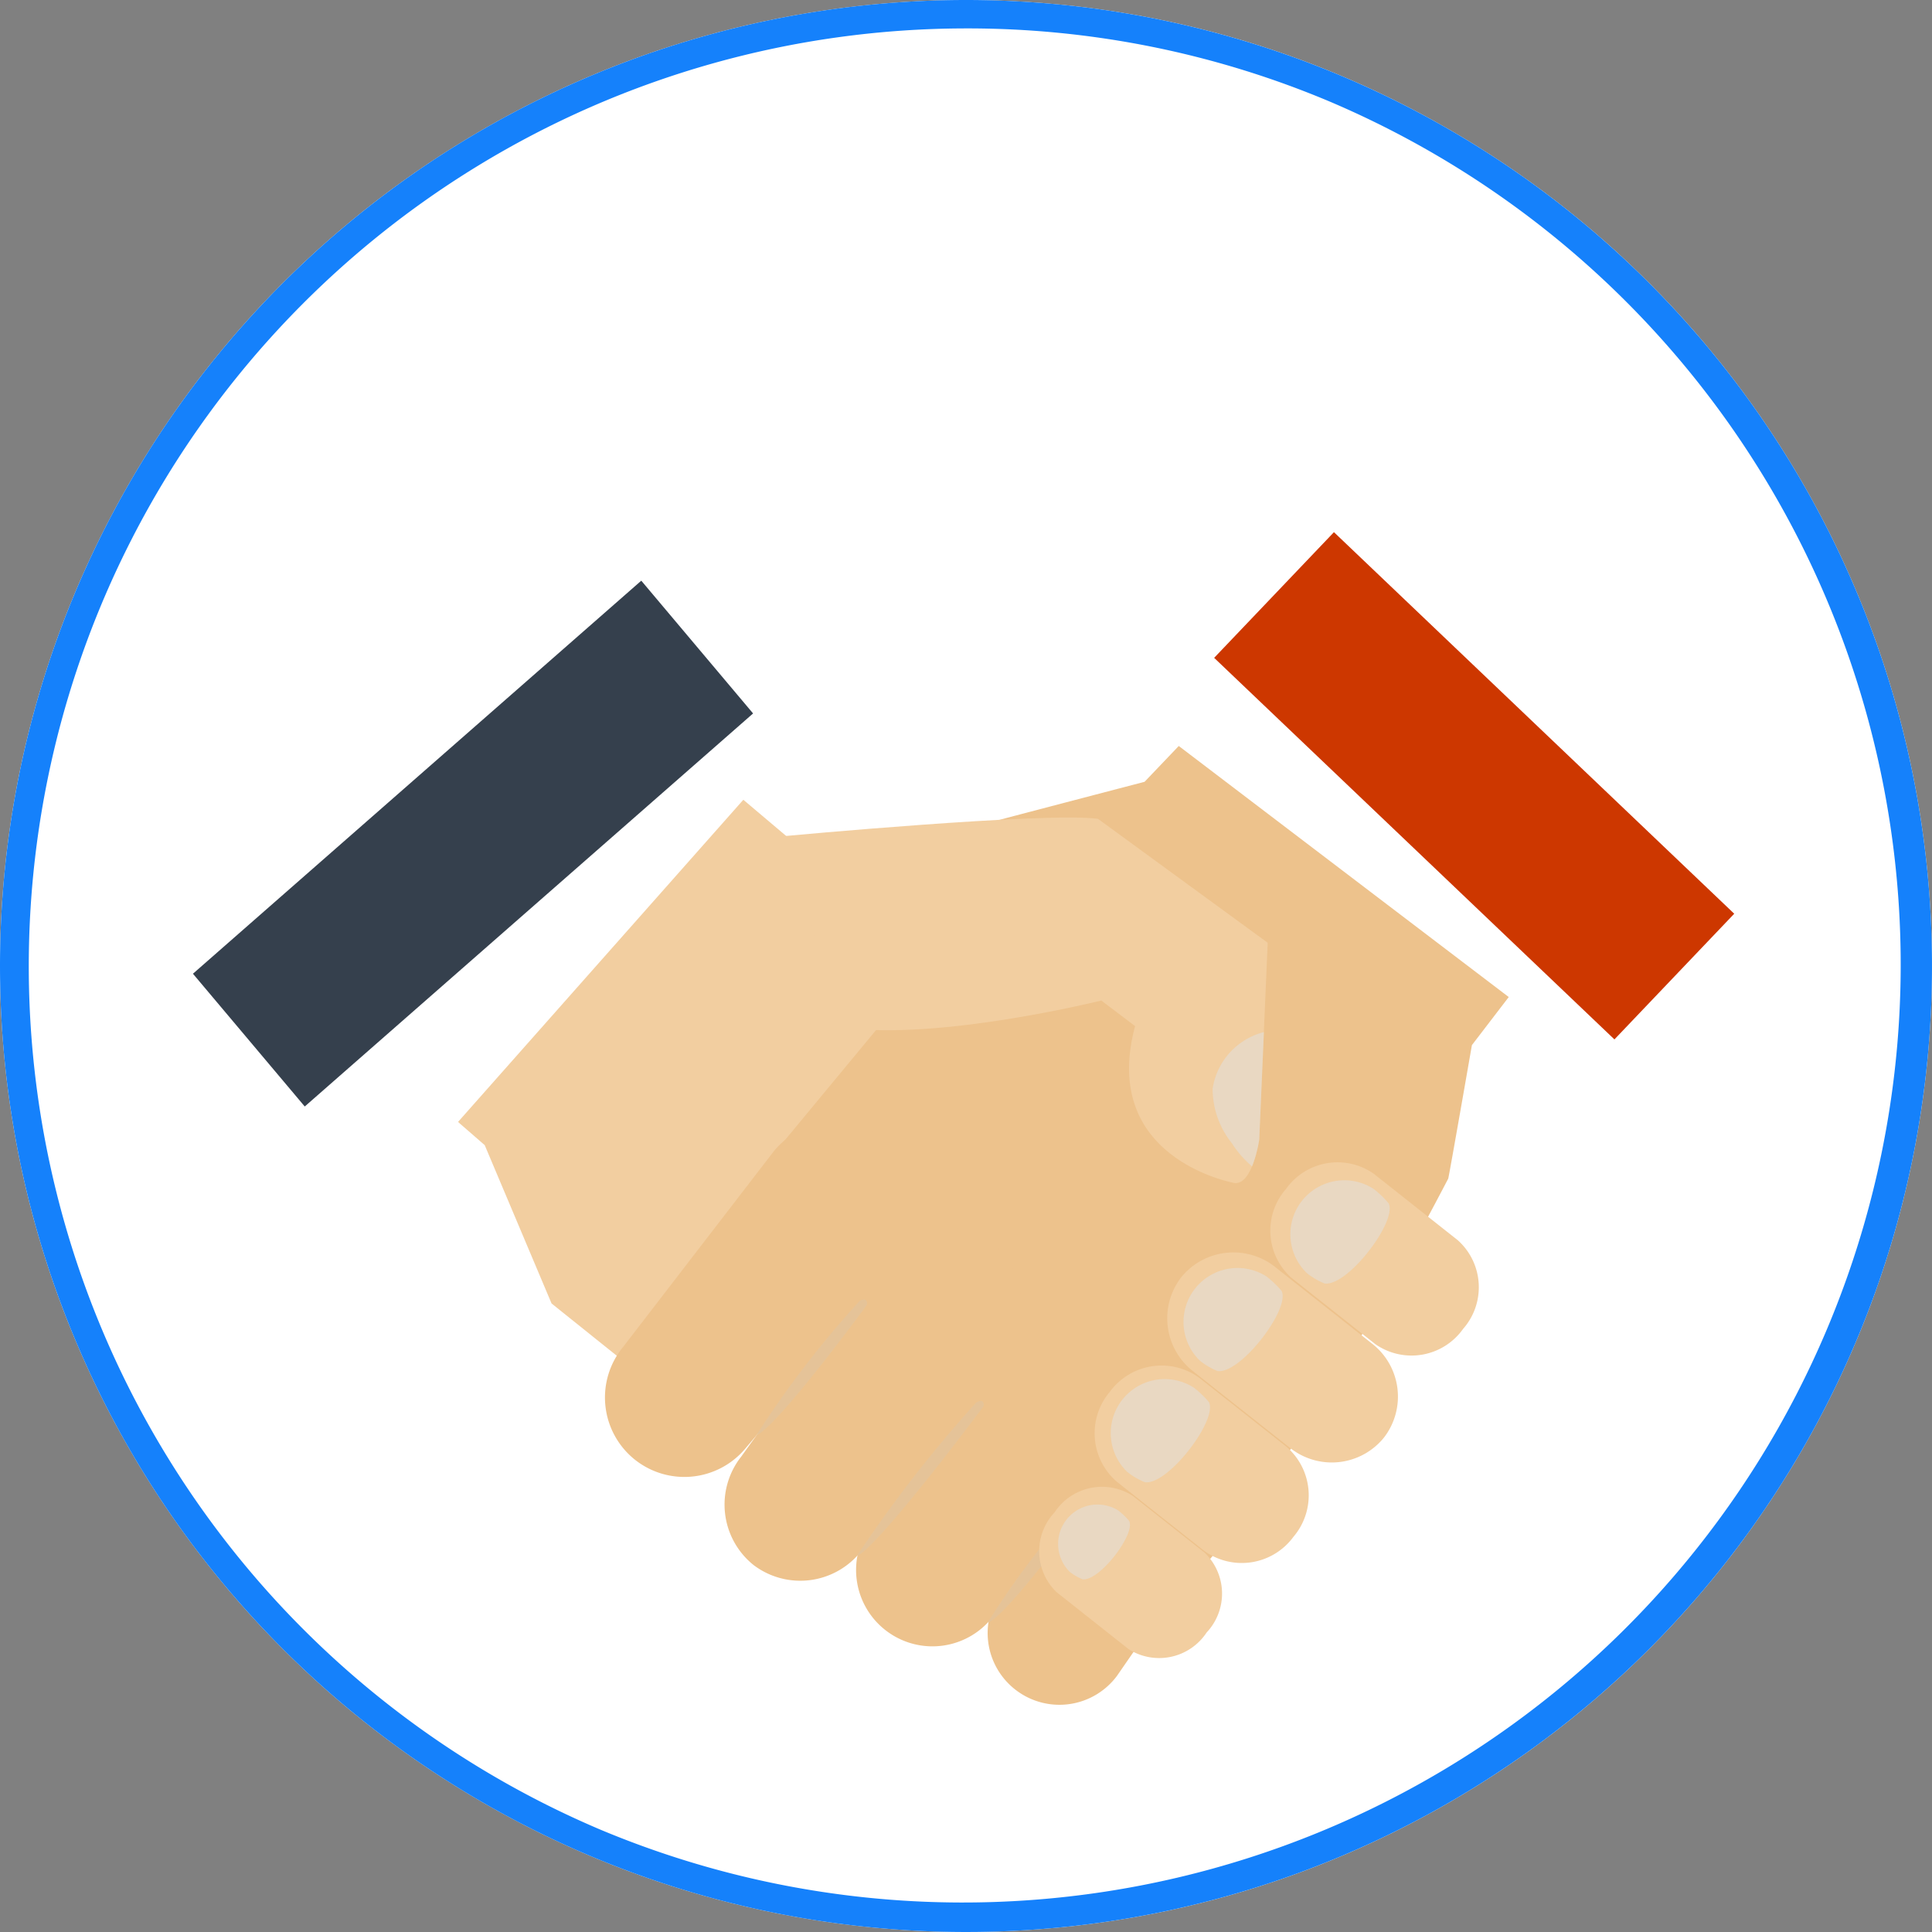
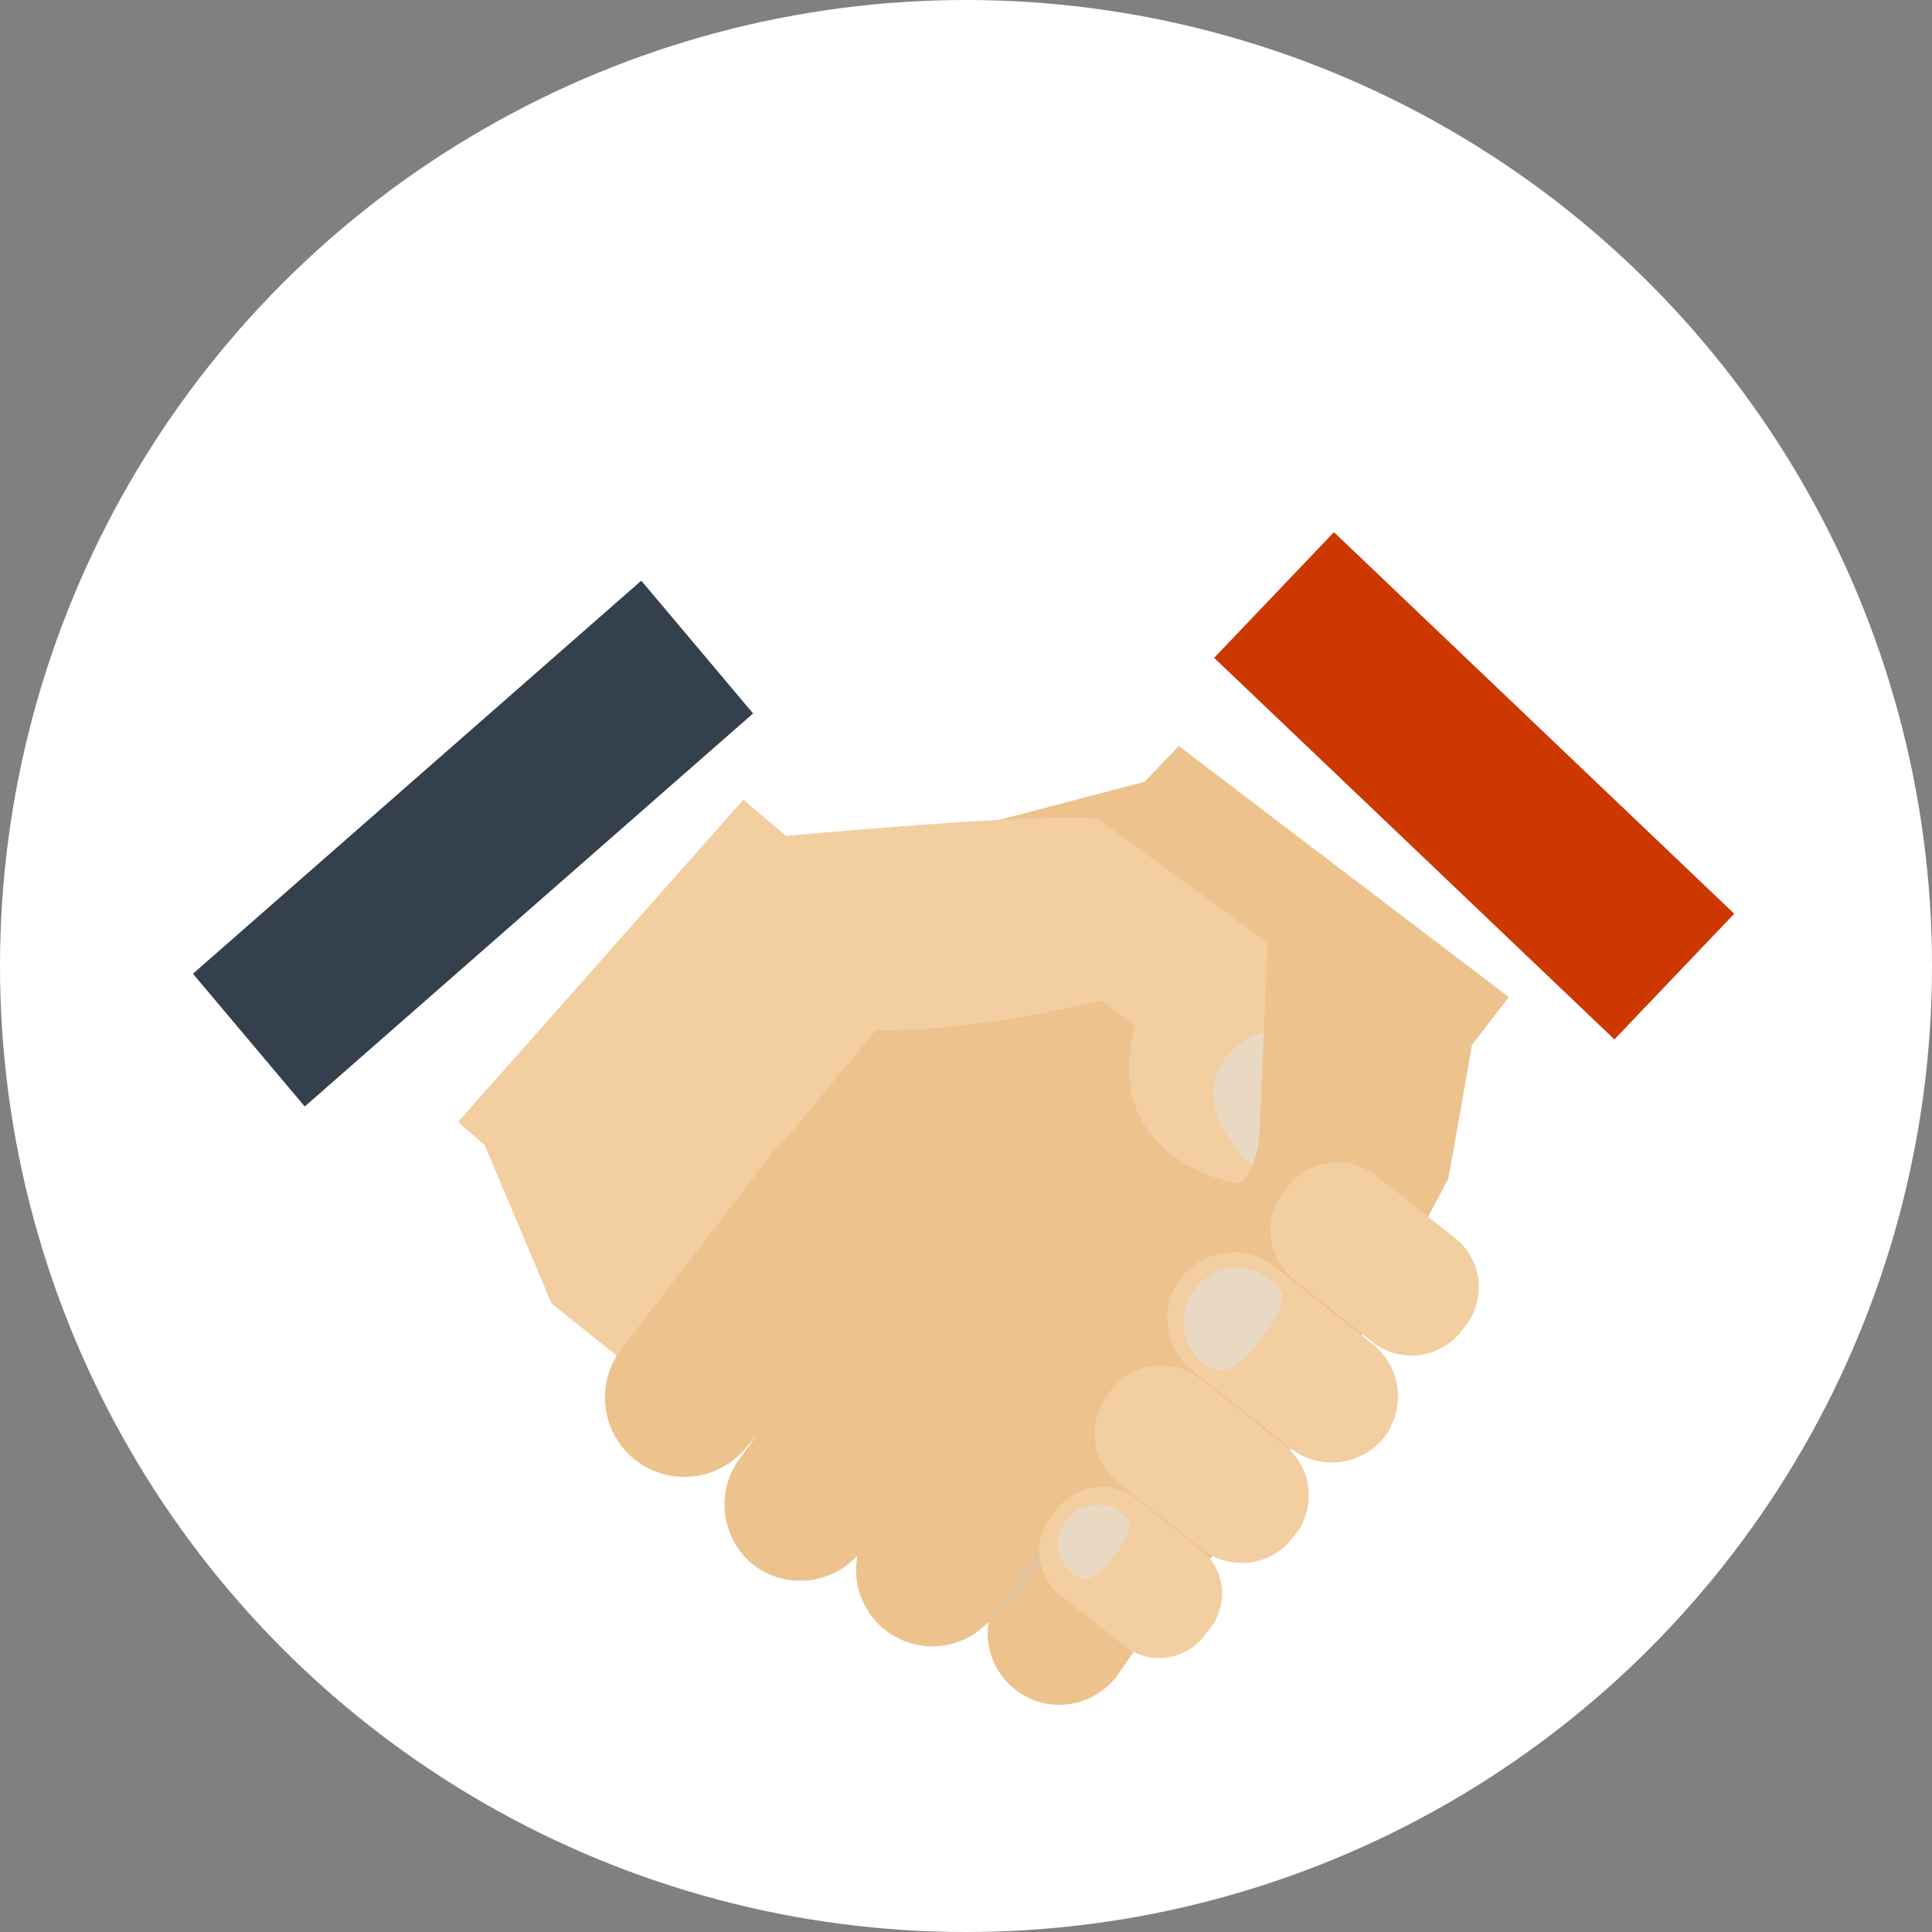
<svg xmlns="http://www.w3.org/2000/svg" width="68" height="68" viewBox="0 0 68 68">
  <rect x="0" y="0" width="68" height="68" fill="#808080" stroke="none" />
  <g id="Group_176590" data-name="Group 176590" transform="translate(-300 -1738)">
    <circle id="Ellipse_604" data-name="Ellipse 604" cx="34" cy="34" r="34" transform="translate(300 1738)" fill="#fff" />
-     <path id="Ellipse_604_-_Outline" data-name="Ellipse 604 - Outline" d="M34,1A33.009,33.009,0,0,0,21.155,64.407,33.009,33.009,0,0,0,46.845,3.593,32.793,32.793,0,0,0,34,1m0-1A34,34,0,1,1,0,34,34,34,0,0,1,34,0Z" transform="translate(300 1738)" fill="#1581fb" />
    <g id="hands" transform="translate(291.04 1625.18)">
      <path id="Path_40695" data-name="Path 40695" d="M35.444,143.81l-9.69,10.717,4.85,4.216,2.353,5.573L37,167.557l10.813-14.5L41.2,147.849l-2.105-1.779Z" transform="translate(-4.584 -5.618)" fill="#f2cea0" />
      <path id="Path_40696" data-name="Path 40696" d="M68.437,185.617a2.69,2.69,0,0,0-.547-3.763h0a2.688,2.688,0,0,0-3.76.547l-4.757,6.878a2.685,2.685,0,0,0,.546,3.761h0a2.686,2.686,0,0,0,3.76-.546Z" transform="translate(-19.747 -22.808)" fill="#edc28c" />
      <path id="Path_40697" data-name="Path 40697" d="M76.4,190.526a2.525,2.525,0,0,0-.511-3.533h0a2.525,2.525,0,0,0-3.533.514l-4.468,6.457A2.523,2.523,0,0,0,68.4,197.5h0a2.524,2.524,0,0,0,3.533-.512Z" transform="translate(-23.662 -25.179)" fill="#edc28c" />
      <path id="Path_40698" data-name="Path 40698" d="M67.107,138.707l-4.686,4.91s-5.564,1.452-5.877,1.545l-1.717,4.95-6.092,7.358L44.5,163.234a23.928,23.928,0,0,0,5.507,3.848c1.978,1.014,4.714,4.131,7.387,5.5,1.891.97,2.992,2.249,4.776.929,4.3-3.182,10.061-14.251,10.938-15.926.024-.048.834-4.7.834-4.7l5.484-7.157Z" transform="translate(-13.176 -3.28)" fill="#edc28c" />
      <path id="Path_40699" data-name="Path 40699" d="M60.137,181.1a2.722,2.722,0,0,0-.444-3.823h0a2.721,2.721,0,0,0-3.81.541l-5,6.971a2.725,2.725,0,0,0,.442,3.825h0a2.723,2.723,0,0,0,3.812-.541Z" transform="translate(-15.833 -20.703)" fill="#edc28c" />
      <path id="Path_40700" data-name="Path 40700" d="M52.781,174.458a2.8,2.8,0,0,0-.364-3.939h0a2.8,2.8,0,0,0-3.94.366l-5.314,6.9a2.8,2.8,0,0,0,.365,3.937h0a2.8,2.8,0,0,0,3.939-.364l.617-.726Z" transform="translate(-12.267 -17.563)" fill="#edc28c" />
-       <path id="Path_40701" data-name="Path 40701" d="M63.339,188.209a.167.167,0,0,0-.02-.2h0c-.031-.027-.116-.024-.231.051a45.979,45.979,0,0,0-4.176,5.37C58.93,193.5,59.654,193.1,63.339,188.209Z" transform="translate(-19.779 -25.866)" fill="#dbc6ab" opacity="0.4" style="mix-blend-mode: multiply;isolation: isolate" />
-       <path id="Path_40702" data-name="Path 40702" d="M56.251,181.612a.158.158,0,0,0-.031-.187h0c-.031-.027-.111-.031-.216.031a34.947,34.947,0,0,0-3.618,4.7C52.408,186.217,53.069,185.9,56.251,181.612Z" transform="translate(-16.789 -22.847)" fill="#dbc6ab" opacity="0.4" style="mix-blend-mode: multiply;isolation: isolate" />
      <path id="Path_40703" data-name="Path 40703" d="M70.9,194.633c.045-.061-.012-.158-.038-.179h0c-.032-.025-.108-.033-.207.021a28.467,28.467,0,0,0-3.251,4.258C67.427,198.792,68.046,198.523,70.9,194.633Z" transform="translate(-23.67 -28.818)" fill="#dbc6ab" opacity="0.4" style="mix-blend-mode: multiply;isolation: isolate" />
      <path id="Path_40704" data-name="Path 40704" d="M27.6,157l11.658-13.165-4.542-4.091L23.057,152.91Z" transform="translate(-3.348 -3.755)" fill="#fff" />
      <path id="Path_40705" data-name="Path 40705" d="M19.686,153.207l15.78-13.834L31.531,134.7l-15.78,13.834Z" transform="translate(0 -1.442)" fill="#35404d" />
      <path id="Path_40706" data-name="Path 40706" d="M77.549,165.341a.247.247,0,0,0,.306.166l.053-.016a.248.248,0,0,0,.165-.307h0a.245.245,0,0,0-.3-.165l-.054.016a.246.246,0,0,0-.165.3Z" transform="translate(-28.316 -15.334)" fill="#2c3540" />
      <path id="Path_40707" data-name="Path 40707" d="M56.217,157.475c3.334.491,9.1-.943,9.1-.943l1.189.9c-1.162,4.331,2.793,5.375,3.462,5.517s.906-1.522.906-1.522l.3-6.928L65.2,150.137c-1.841-.25-11.05.609-11.05.609Z" transform="translate(-17.595 -8.497)" fill="#f2cea0" />
      <path id="Path_40708" data-name="Path 40708" d="M82,166.021a2.437,2.437,0,0,1,1.806-1.99l-.164,3.785a4.58,4.58,0,0,1-.252.944,3.612,3.612,0,0,1-.715-.821A3.064,3.064,0,0,1,82,166.021Z" transform="translate(-30.36 -14.885)" fill="#e1e3e5" opacity="0.5" />
      <rect id="Rectangle_162439" data-name="Rectangle 162439" width="6.112" height="16.716" transform="translate(50.095 138.807) rotate(-52.735)" fill="#fff" />
      <g id="Group_176582" data-name="Group 176582" transform="translate(45.542 153.719)">
        <path id="Path_40709" data-name="Path 40709" d="M89.453,178.886a2.224,2.224,0,0,0,3.086-.537h0a2.22,2.22,0,0,0-.19-3.126l-2.955-2.337a2.221,2.221,0,0,0-3.085.535h0a2.224,2.224,0,0,0,.189,3.128Z" transform="translate(-77.626 -172.474)" fill="#f2cea0" />
-         <path id="Path_40710" data-name="Path 40710" d="M88.244,177.268a2.576,2.576,0,0,1-.62-.363,1.9,1.9,0,0,1,2.346-2.967,3.431,3.431,0,0,1,.528.507C90.822,175.06,89.063,177.378,88.244,177.268Z" transform="translate(-78.206 -172.992)" fill="#e1e3e5" opacity="0.5" />
        <path id="Path_40711" data-name="Path 40711" d="M83.357,185.215a2.361,2.361,0,0,0,3.322-.348h0a2.362,2.362,0,0,0-.425-3.313l-3.386-2.678a2.363,2.363,0,0,0-3.324.349h0a2.363,2.363,0,0,0,.426,3.313Z" transform="translate(-74.551 -175.167)" fill="#f2cea0" />
        <path id="Path_40712" data-name="Path 40712" d="M78.192,192.208a2.255,2.255,0,0,0,3.145-.488h0a2.254,2.254,0,0,0-.249-3.174l-3.064-2.423a2.255,2.255,0,0,0-3.145.488h0a2.254,2.254,0,0,0,.249,3.174Z" transform="translate(-72.395 -178.527)" fill="#f2cea0" />
        <path id="Path_40713" data-name="Path 40713" d="M73.885,199.273a2,2,0,0,0,2.747-.584h0a2,2,0,0,0-.066-2.807l-2.539-2.007a2,2,0,0,0-2.745.583h0a2,2,0,0,0,.064,2.806Z" transform="translate(-70.745 -182.129)" fill="#f2cea0" />
        <path id="Path_40714" data-name="Path 40714" d="M81.289,182.957a2.591,2.591,0,0,1-.619-.364,1.9,1.9,0,0,1,2.346-2.965,3.52,3.52,0,0,1,.528.506C83.869,180.75,82.109,183.068,81.289,182.957Z" transform="translate(-75.019 -175.599)" fill="#e1e3e5" opacity="0.5" />
-         <path id="Path_40715" data-name="Path 40715" d="M76.568,190.18a2.559,2.559,0,0,1-.62-.363,1.9,1.9,0,0,1,2.346-2.966,3.487,3.487,0,0,1,.528.507C79.148,187.972,77.388,190.292,76.568,190.18Z" transform="translate(-72.855 -178.909)" fill="#e1e3e5" opacity="0.5" />
        <path id="Path_40716" data-name="Path 40716" d="M72.8,197.329a1.9,1.9,0,0,1-.451-.264,1.386,1.386,0,0,1,1.708-2.16,2.546,2.546,0,0,1,.385.369C74.68,195.722,73.4,197.409,72.8,197.329Z" transform="translate(-71.282 -182.642)" fill="#e1e3e5" opacity="0.5" />
      </g>
      <rect id="Rectangle_162440" data-name="Rectangle 162440" width="6.111" height="19.464" transform="translate(51.694 135.974) rotate(-46.372)" fill="#cd3700" />
    </g>
  </g>
</svg>